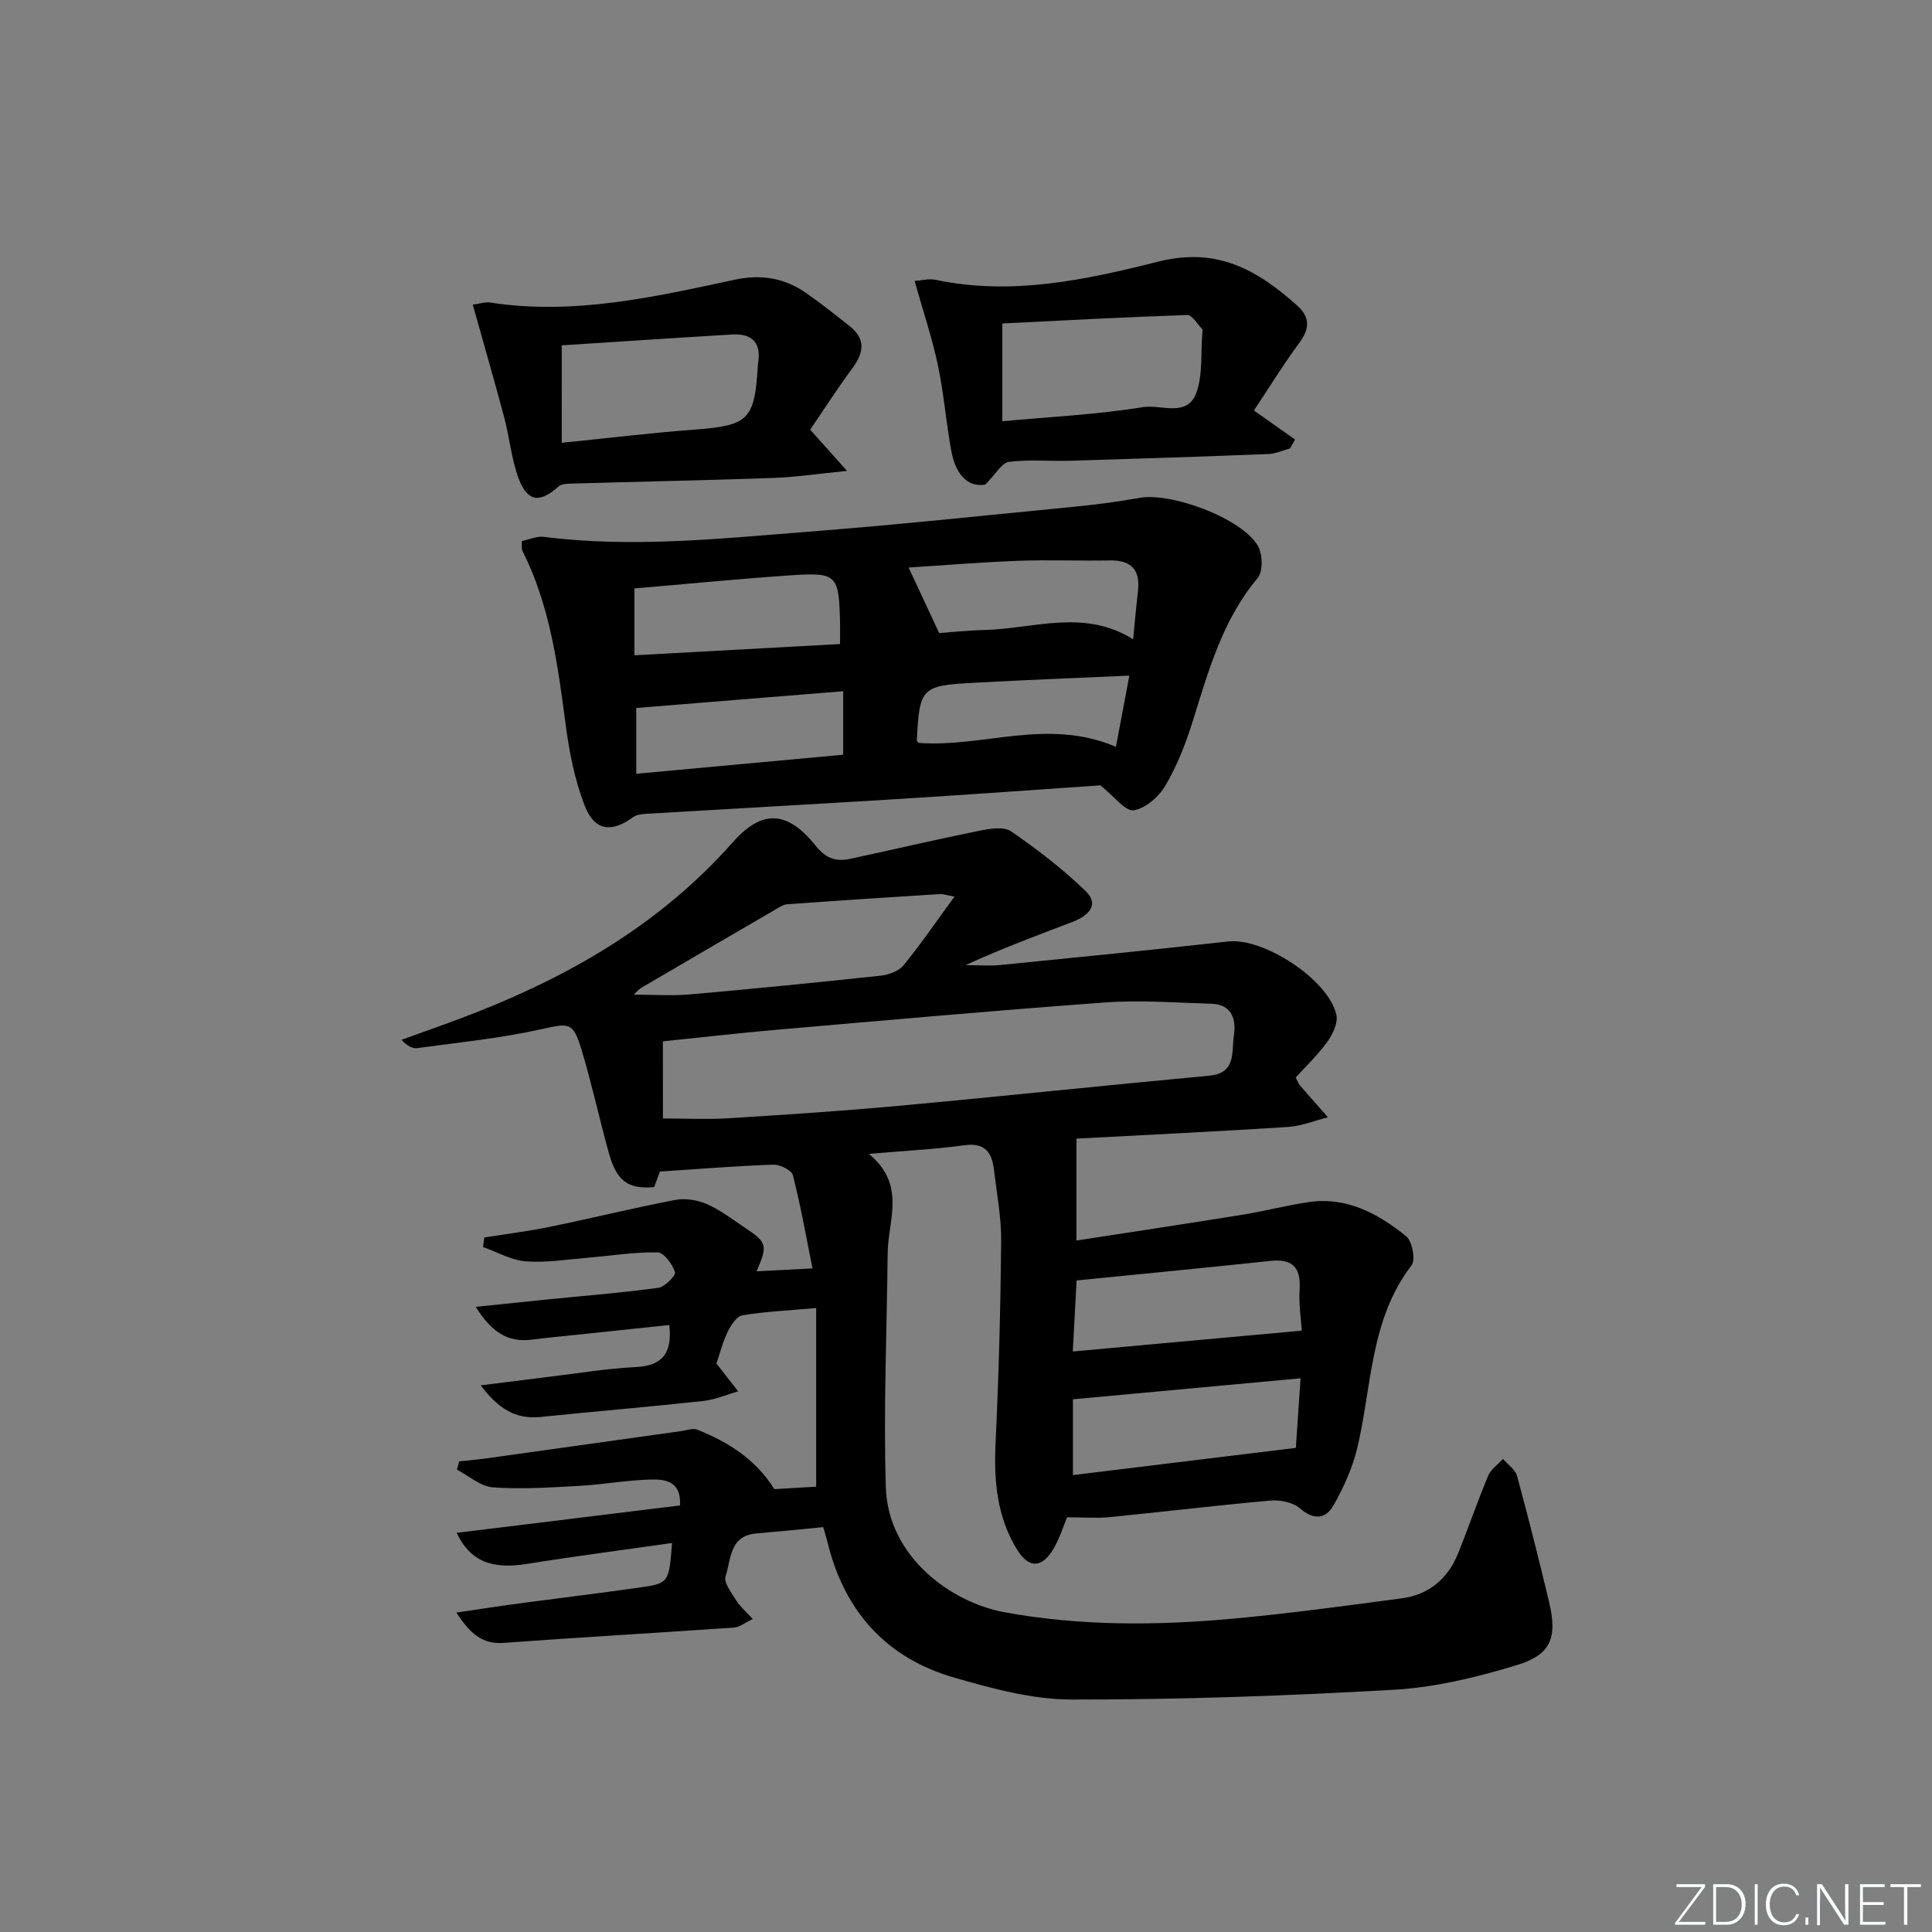
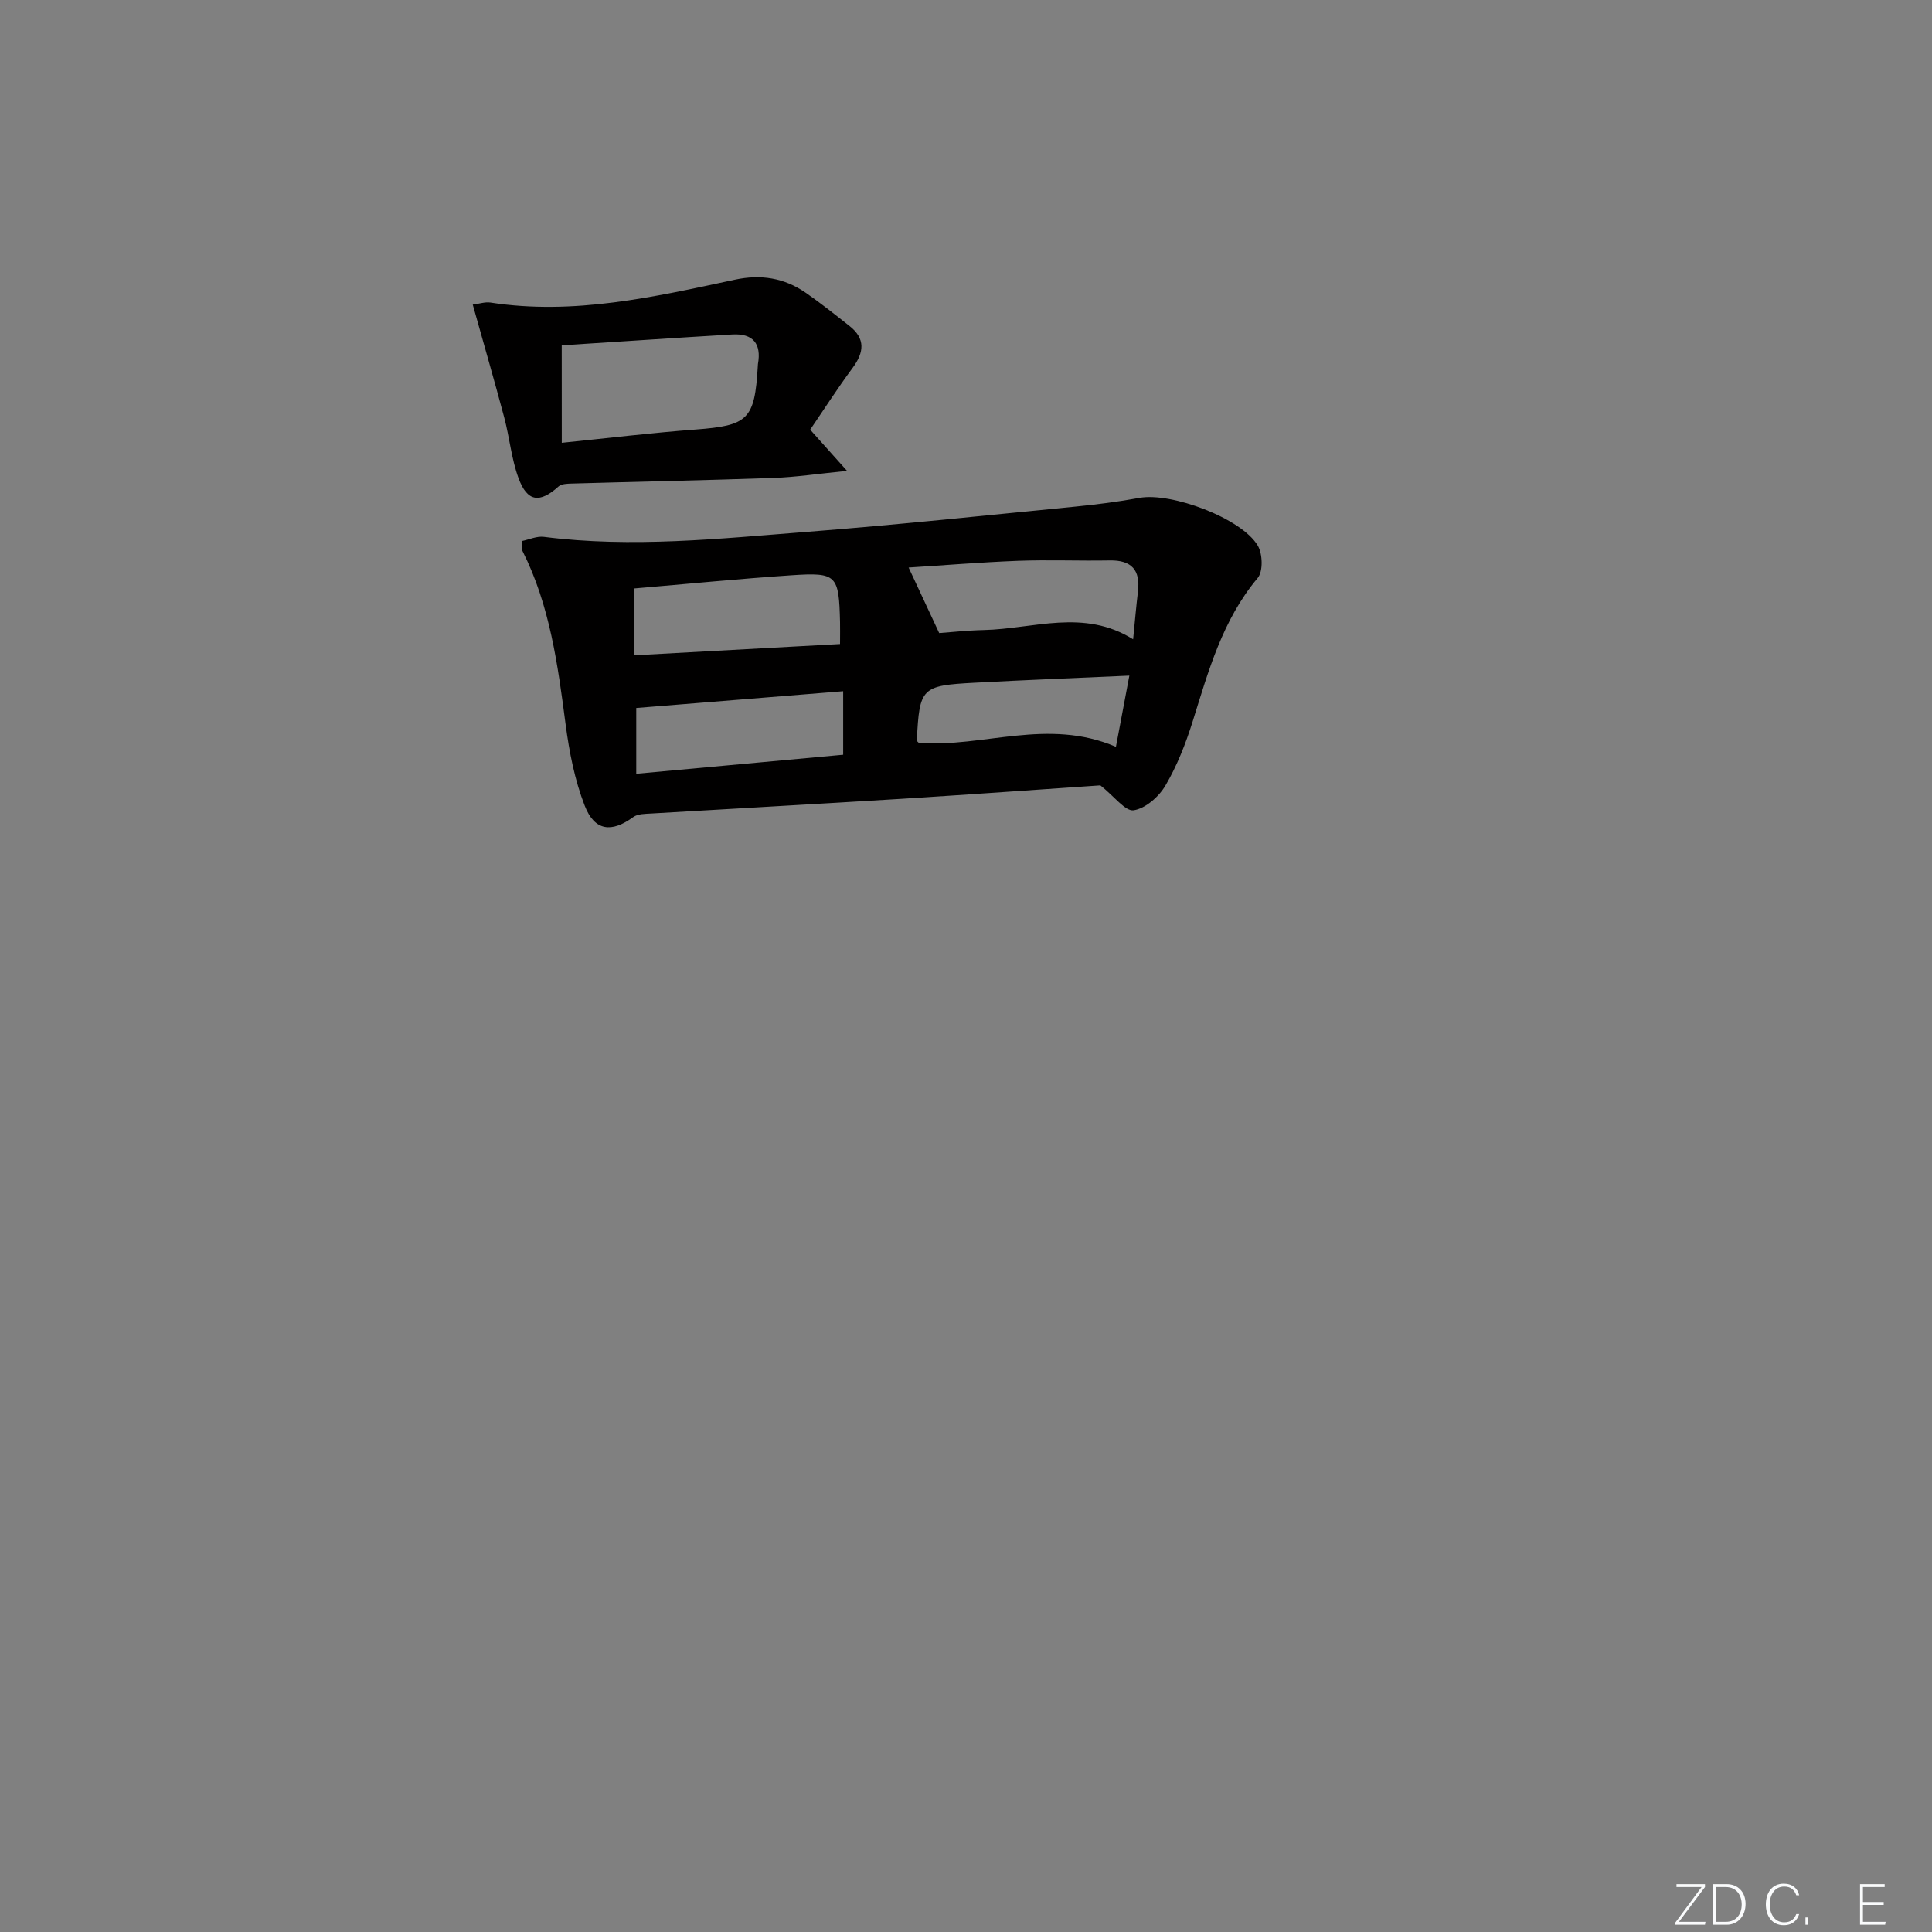
<svg xmlns="http://www.w3.org/2000/svg" enable-background="new 0 0 400 400" viewBox="0 0 400 400">
  <rect x="0" y="0" width="400" height="400" fill="#808080" stroke="none" />
  <g fill="#fafbfc">
    <path d="m346.9 398 5.4-7.3h-5.2v-.6h5.9v.6l-5.4 7.2h5.5l-.1.6h-6.2v-.5z" />
    <path d="m354.7 390.1h2.8c2.3 0 3.9 1.6 3.9 4.1s-1.6 4.3-3.9 4.3h-2.8zm.6 7.8h2c2.2 0 3.3-1.6 3.3-3.6 0-1.8-1-3.6-3.3-3.6h-2z" />
-     <path d="m363.9 390.1v8.4h-.6v-8.4z" />
    <path d="m372.5 396.3c-.4 1.3-1.4 2.3-3.2 2.3-2.4 0-3.7-1.9-3.7-4.3 0-2.3 1.2-4.3 3.7-4.3 1.8 0 2.9 1 3.2 2.4h-.6c-.4-1.1-1.1-1.8-2.5-1.8-2.1 0-3 1.9-3 3.7s.9 3.7 3 3.7c1.4 0 2.1-.7 2.5-1.7z" />
    <path d="m373.8 398.5v-1.5h.6v1.5z" />
-     <path d="m376.2 398.5v-8.4h1c1.3 2 4.4 6.7 4.9 7.6-.1-1.2-.1-2.4-.1-3.8v-3.8h.7v8.4h-.9c-1.2-1.9-4.4-6.8-5-7.7.1 1.1 0 2.3 0 3.9v3.9h-.6z" />
    <path d="m390 394.4h-4.3v3.5h4.7l-.1.6h-5.2v-8.4h5.1v.6h-4.5v3.1h4.3z" />
-     <path d="m394.2 390.7h-2.8v-.6h6.3v.6h-2.8v7.8h-.7z" />
  </g>
-   <path d="m98.5 270.57c5.75-.59 10.64-1.11 15.53-1.6 7.44-.75 14.9-1.32 22.29-2.35 1.35-.19 3.66-2.57 3.43-3.25-.55-1.65-2.3-4.06-3.6-4.08-4.78-.09-9.57.7-14.36 1.1-4.3.35-8.65 1.08-12.91.76-3.01-.23-5.92-1.92-8.87-2.96.08-.66.17-1.32.25-1.97 4.6-.74 9.23-1.32 13.79-2.26 8.58-1.76 17.1-3.87 25.7-5.52 2.1-.4 4.65-.01 6.61.86 2.86 1.26 5.41 3.25 8.04 5 4.39 2.92 4.56 3.6 2.24 8.91 3.7-.19 7.19-.37 11.58-.6-1.37-6.78-2.47-13.1-4.06-19.29-.27-1.05-2.68-2.24-4.07-2.19-7.63.26-15.24.89-23.47 1.43-.23.62-.71 1.92-1.18 3.22-5.42.47-7.78-1.23-9.42-7.18-1.94-7.02-3.48-14.16-5.58-21.13-1.81-6.03-2.56-5.66-8.6-4.33-8.36 1.84-16.95 2.7-25.45 3.86-1 .14-2.09-.45-3.28-1.71 4.11-1.49 8.24-2.93 12.33-4.47 19.99-7.52 38.39-17.61 53.33-33.24.92-.96 1.83-1.94 2.71-2.94 6.08-6.99 11.38-7.07 17.4.47 2.15 2.68 4.25 3.32 7.14 2.7 8.92-1.91 17.79-4 26.73-5.81 2.15-.43 5.07-.93 6.59.12 5.43 3.74 10.71 7.81 15.44 12.38 2.95 2.85.43 5.14-2.54 6.29-7.44 2.87-14.92 5.6-22.32 9.03 2.43 0 4.88.21 7.29-.03 15.7-1.56 31.4-3.13 47.08-4.87 7.31-.81 20.7 7.83 22.39 15.17.38 1.65-.73 4.02-1.84 5.56-1.98 2.75-4.48 5.12-6.58 7.43.53 1.02.63 1.35.83 1.59 1.94 2.22 3.89 4.43 5.84 6.65-2.77.7-5.51 1.84-8.31 2.01-14.72.94-29.46 1.65-43.75 2.41v21.1c12.03-1.86 23.28-3.55 34.51-5.37 4.57-.74 9.08-1.94 13.66-2.6 7.85-1.13 14.3 2.43 20.07 7.06 1.27 1.02 2.01 4.9 1.14 6.04-8.64 11.24-8.19 25.01-11.24 37.81-.97 4.09-2.8 8.1-4.86 11.79-1.62 2.9-4.08 3.26-7.03.71-1.44-1.25-4.09-1.78-6.1-1.6-11.09.98-22.14 2.33-33.22 3.42-2.74.27-5.53.04-8.88.04-.7 1.66-1.46 4.21-2.76 6.44-2.38 4.08-5.1 4.25-7.56.28-4.18-6.73-4.85-14.23-4.48-22.05.66-13.91 1.03-27.83 1.16-41.75.05-4.95-.9-9.92-1.49-14.87-.42-3.56-1.85-5.68-6.13-5.08-6.06.84-12.19 1.13-19.77 1.79 7.81 6.42 3.96 13.72 3.89 20.56-.16 16.15-.88 32.31-.38 48.44.44 14.42 13.51 23.87 24.58 25.9 15.65 2.87 31.46 2.77 47.23 1.33 11.71-1.07 23.38-2.66 35.05-4.22 5.54-.74 9.45-4 11.56-9.16 2.19-5.37 4.05-10.87 6.29-16.22.57-1.35 2.02-2.33 3.07-3.48 1 1.17 2.54 2.2 2.91 3.54 2.36 8.64 4.54 17.33 6.62 26.04 1.77 7.4.46 10.96-6.74 13.14-8.21 2.48-16.78 4.58-25.29 5.07-22.24 1.28-44.54 2.06-66.82 2.03-8.12-.01-16.42-2.27-24.33-4.55-14.09-4.07-22.75-13.77-26.21-28.05-.23-.94-.53-1.85-.89-3.09-4.68.45-9.28.92-13.88 1.31-5.54.47-5.19 5.41-6.33 8.87-.43 1.3 1.25 3.43 2.23 5.02.75 1.22 1.91 2.18 3.4 3.82-1.64.78-2.7 1.68-3.81 1.76-15.92 1.11-31.86 2.02-47.77 3.18-4.57.33-7-2.08-9.8-6.27 4.84-.71 8.98-1.36 13.13-1.91 8.23-1.1 16.47-2.09 24.69-3.26 6.22-.89 6.21-.98 6.85-9.24-10.06 1.44-20.04 2.73-29.97 4.32-7.35 1.18-11.79-.5-14.63-6.42 15.48-1.9 30.84-3.78 46.25-5.67.29-5.04-3.1-5.43-5.91-5.37-4.96.1-9.91 1.03-14.87 1.31-5.98.33-12 .74-17.95.31-2.56-.18-4.98-2.38-7.46-3.67.16-.57.31-1.14.47-1.71 1.86-.2 3.72-.35 5.58-.61 13.45-1.87 26.89-3.77 40.34-5.65 1.14-.16 2.47-.68 3.42-.29 6.31 2.55 11.96 6.02 15.92 12.3 2.68-.16 5.92-.35 8.65-.51 0-12.21 0-24.26 0-36.99-5.77.52-10.56.73-15.26 1.51-1.19.2-2.4 2.03-3.05 3.38-1.06 2.22-1.68 4.66-2.34 6.6 1.65 2.11 3.07 3.94 4.49 5.76-2.4.69-4.77 1.74-7.22 2-11.23 1.22-22.48 2.16-33.72 3.31-5.23.53-8.81-1.84-12.35-6.55 5.21-.65 9.73-1.23 14.25-1.78 5.94-.71 11.86-1.71 17.82-2 5.56-.27 7.62-2.88 6.97-8.71-6.67.7-13.35 1.41-20.04 2.11-2.81.3-5.62.55-8.42.92-5.12.66-8.48-1.77-11.61-6.79zm38.75-39c4.82 0 9.14.22 13.43-.04 11.76-.73 23.53-1.49 35.26-2.57 21.49-1.97 42.94-4.26 64.43-6.25 5.61-.52 4.59-4.93 5.08-8.17.5-3.26-.22-6.58-4.61-6.72-7.3-.22-14.64-.8-21.9-.28-22.68 1.64-45.33 3.69-67.99 5.65-7.88.68-15.75 1.6-23.71 2.41.01 5.56.01 10.67.01 15.97zm60.36-45.94c-1.97-.37-2.45-.56-2.92-.53-10.58.67-21.15 1.35-31.72 2.12-.91.07-1.81.74-2.66 1.23-9.17 5.33-18.34 10.67-27.49 16.04-.64.37-1.13 1-1.6 1.44 4.07 0 7.88.28 11.64-.05 13.2-1.16 26.39-2.47 39.57-3.89 1.64-.18 3.68-.96 4.67-2.17 3.51-4.31 6.66-8.92 10.51-14.19zm24.53 119.77c15.25-1.86 30.31-3.7 46.15-5.63.31-4.55.65-9.55.98-14.41-15.9 1.47-31.2 2.88-47.13 4.35zm47.38-29.9c-.14-2.32-.64-5.45-.45-8.54.28-4.59-1.48-6.39-6.07-5.9-13.17 1.4-26.36 2.67-40.1 4.04-.27 5.01-.52 9.68-.79 14.71 16.13-1.47 31.39-2.86 47.41-4.31z" fill="#010000" />
  <path d="m227.82 162.6c-12.76.87-27 1.9-41.24 2.79-17.24 1.07-34.49 2.01-51.73 3.04-1.27.08-2.81.05-3.75.74-4.46 3.26-7.98 2.93-10.04-2.36-2.07-5.31-3.2-11.11-3.95-16.8-1.62-12.36-3.25-24.66-8.96-35.99-.2-.4-.07-.97-.12-2 1.51-.31 3.11-1.06 4.58-.87 18.22 2.32 36.36.37 54.48-1.04 18.54-1.44 37.03-3.41 55.54-5.22 4.45-.44 8.9-1.01 13.29-1.81 6.58-1.2 21.15 4.21 24.49 9.89 1.01 1.71 1.12 5.34-.02 6.7-7.31 8.71-10.19 19.25-13.47 29.72-1.43 4.57-3.22 9.14-5.63 13.25-1.35 2.31-4.13 4.75-6.57 5.12-1.72.27-3.96-2.83-6.9-5.16zm-96.47-26.93c14.29-.78 28.28-1.54 42.57-2.33 0-1.93.03-3.24 0-4.54-.23-9.75-.66-10.32-9.99-9.7-10.89.73-21.76 1.81-32.58 2.73zm56.77-18.17c2.1 4.5 4.05 8.69 6.33 13.57 2.35-.17 5.8-.55 9.26-.63 10.26-.24 20.69-4.48 30.89 1.92.37-3.7.63-6.8 1-9.89.53-4.45-1.31-6.52-5.86-6.44-6.33.12-12.66-.16-18.98.08-7.74.3-15.47.94-22.64 1.39zm-13.55 38.76c0-4.73 0-8.8 0-13.15-14.47 1.17-28.49 2.31-42.84 3.47v13.62c14.54-1.33 28.79-2.65 42.84-3.94zm56.47-1.64c.88-4.67 1.76-9.34 2.78-14.74-10.93.49-21.49.9-32.03 1.47-11.05.59-11.41 1.01-11.97 11.9-.01.23.36.48.42.56 13.34 1 26.63-5.25 40.8.81z" fill="#010000" />
-   <path d="m189.36 58.17c1.46-.1 2.98-.53 4.34-.24 15.74 3.34 31.13.01 46.09-3.76 12.23-3.08 20.53 1.73 28.74 9.06 2.75 2.45 2.65 4.83.47 7.77-3.16 4.25-5.93 8.78-9.39 13.99 2.97 2.09 5.74 4.05 8.52 6.01-.35.61-.7 1.23-1.05 1.84-1.47.4-2.93 1.1-4.41 1.16-13.63.53-27.27.98-40.91 1.39-4.29.13-8.63-.29-12.86.23-1.47.18-2.67 2.46-4.93 4.72-3.86.62-6.19-2.46-7.02-7.01-1.08-5.87-1.53-11.86-2.76-17.69-1.2-5.63-3.04-11.13-4.83-17.47zm18.16 29.04c9.81-.91 19.57-1.37 29.14-2.92 3.69-.6 9.13 2.18 11.01-2.91 1.38-3.74.91-8.18 1.25-12.3.03-.33.13-.8-.04-.97-.99-1.04-2.08-2.92-3.08-2.89-12.68.42-25.35 1.11-38.28 1.75z" fill="#010000" />
  <path d="m97.88 63.07c1.38-.18 2.55-.59 3.64-.43 17.27 2.67 33.94-1.16 50.61-4.73 5.38-1.15 10.2-.39 14.64 2.67 3.14 2.17 6.13 4.56 9.13 6.93 3.31 2.62 3.01 5.43.63 8.65-3.12 4.22-5.96 8.65-8.79 12.8 2.53 2.83 4.55 5.09 7.63 8.53-6.12.61-10.63 1.3-15.17 1.46-13.95.49-27.91.77-41.87 1.17-.91.03-2.09.06-2.68.59-3.89 3.51-6.48 3.24-8.3-1.72-1.47-4-1.85-8.38-2.95-12.53-2.03-7.63-4.23-15.21-6.52-23.39zm18.43 28.61c9.55-.97 18.6-2.07 27.68-2.75 10.88-.82 12.26-2.04 12.9-13.04.01-.17.01-.33.03-.5.77-4.24-1.03-6.39-5.3-6.14-11.72.69-23.43 1.49-35.32 2.25.01 6.78.01 13.2.01 20.18z" fill="#010000" />
</svg>